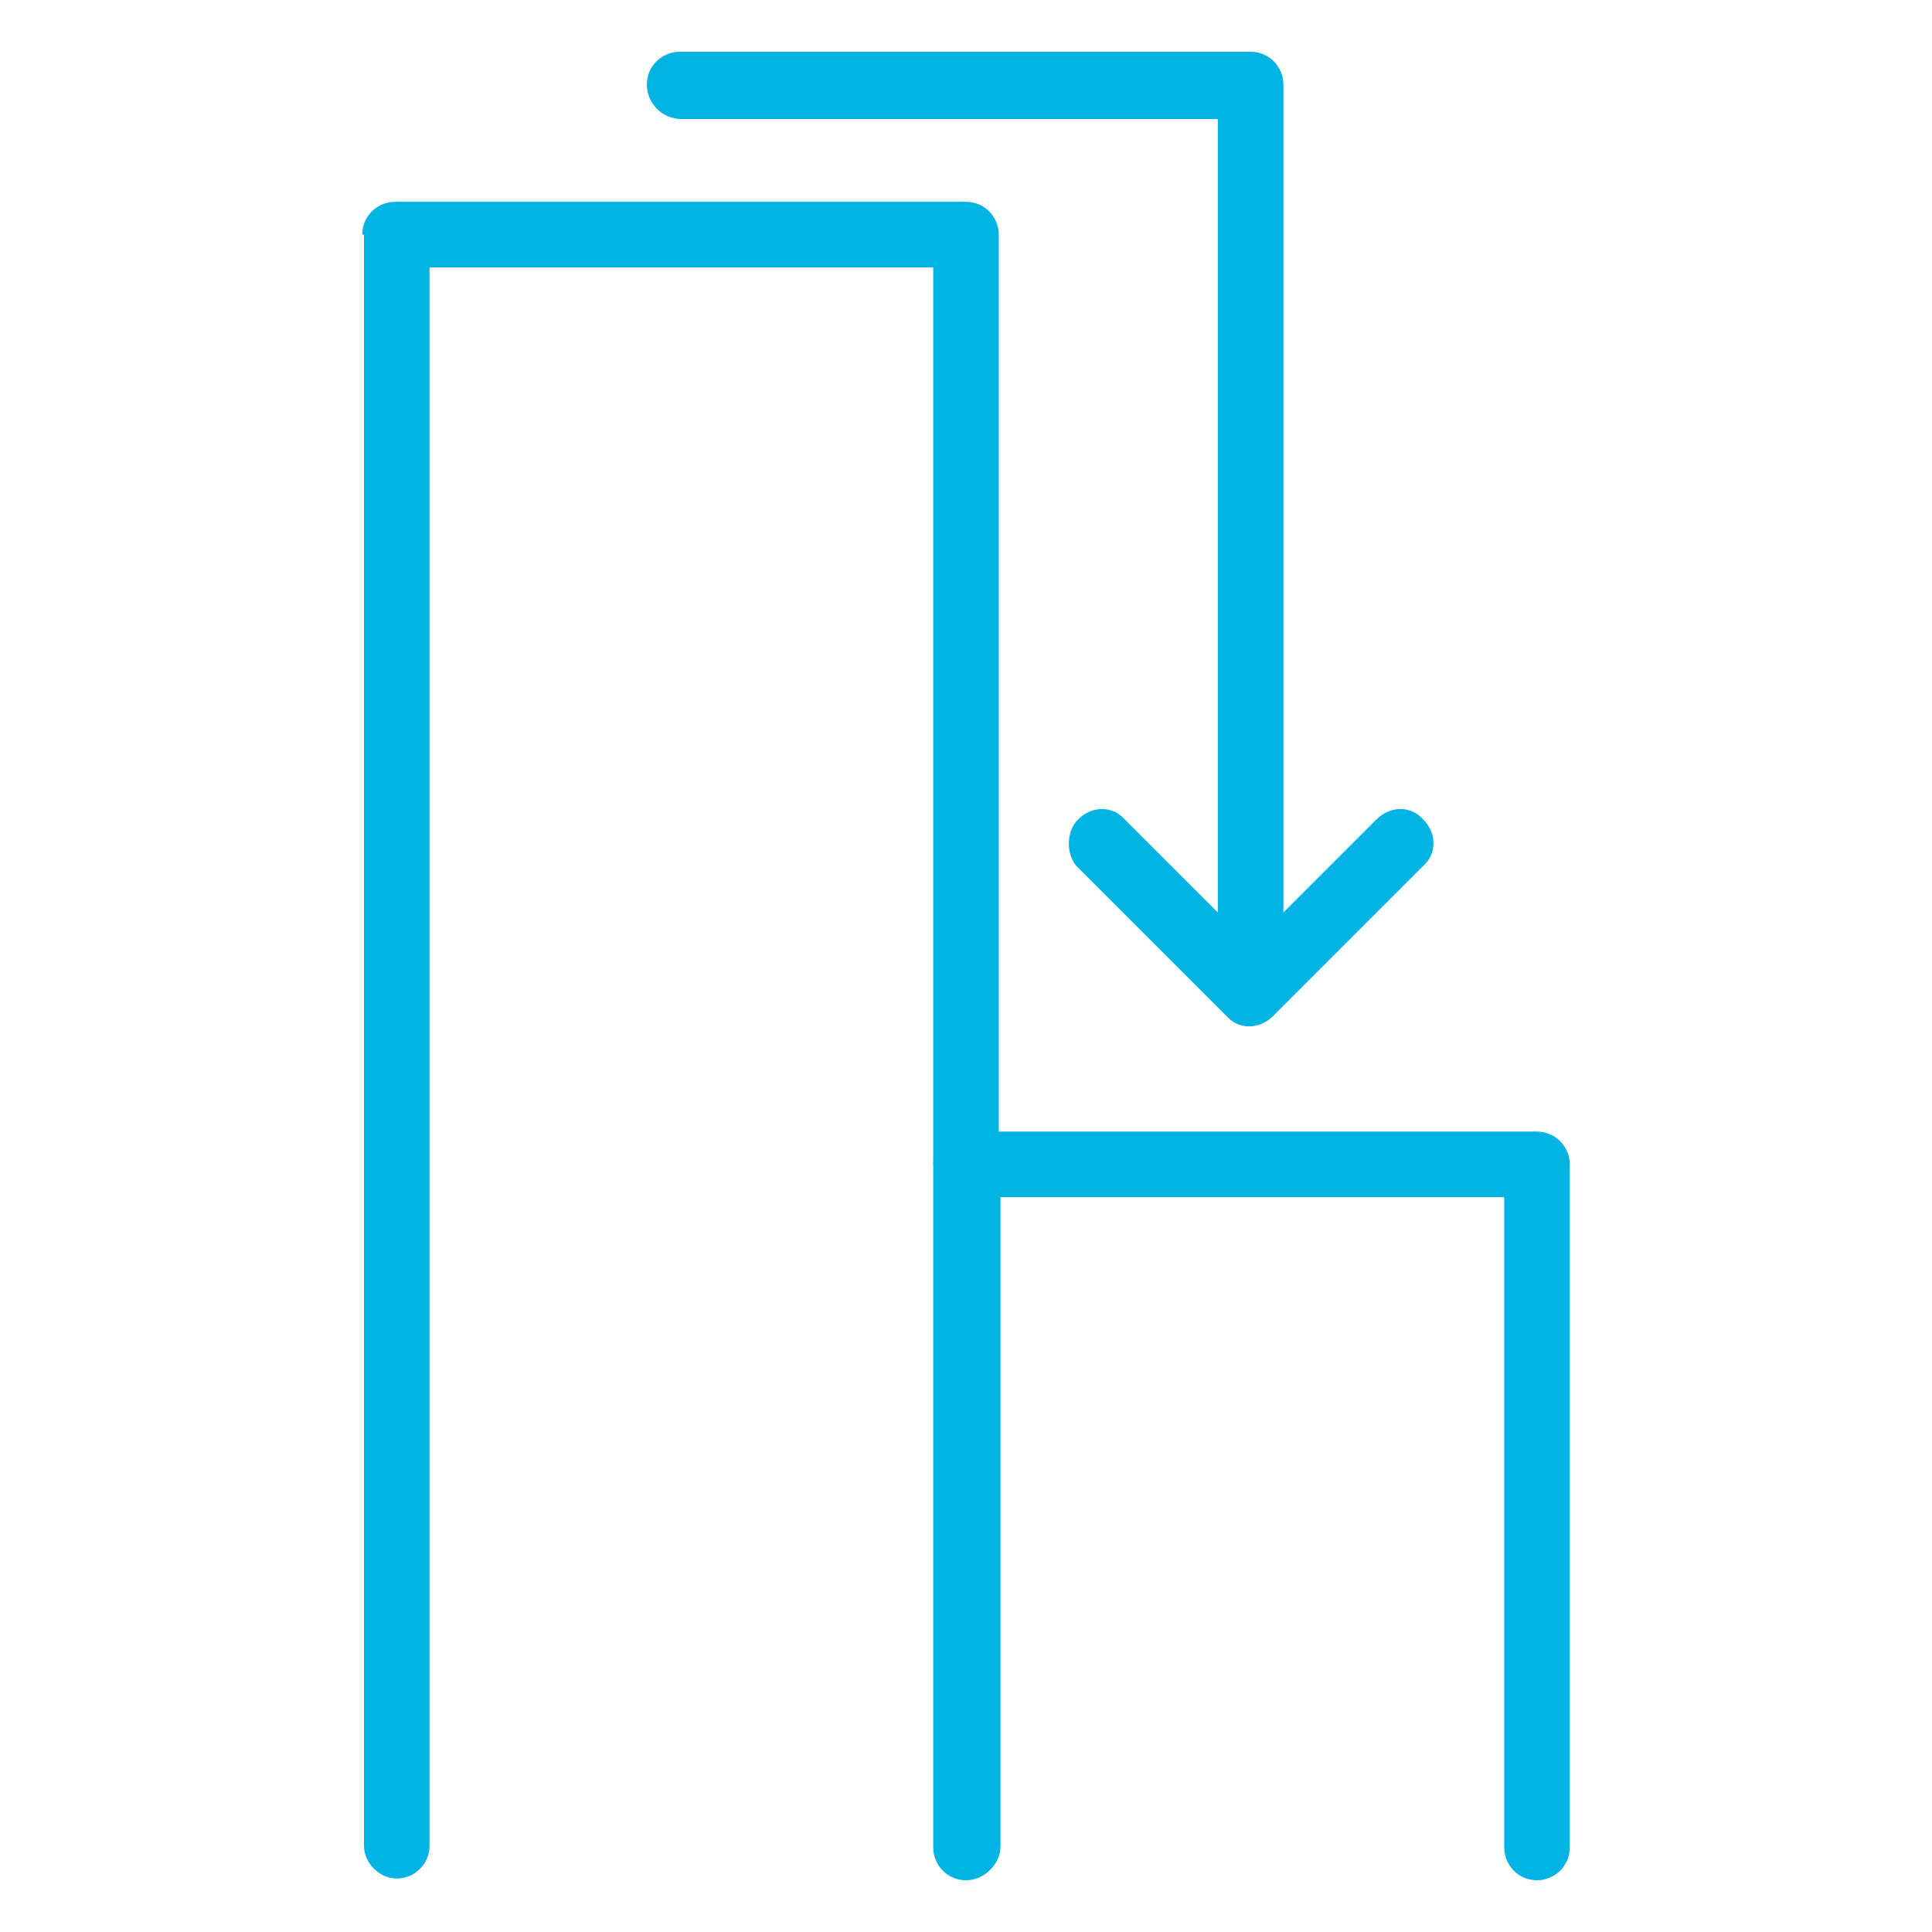
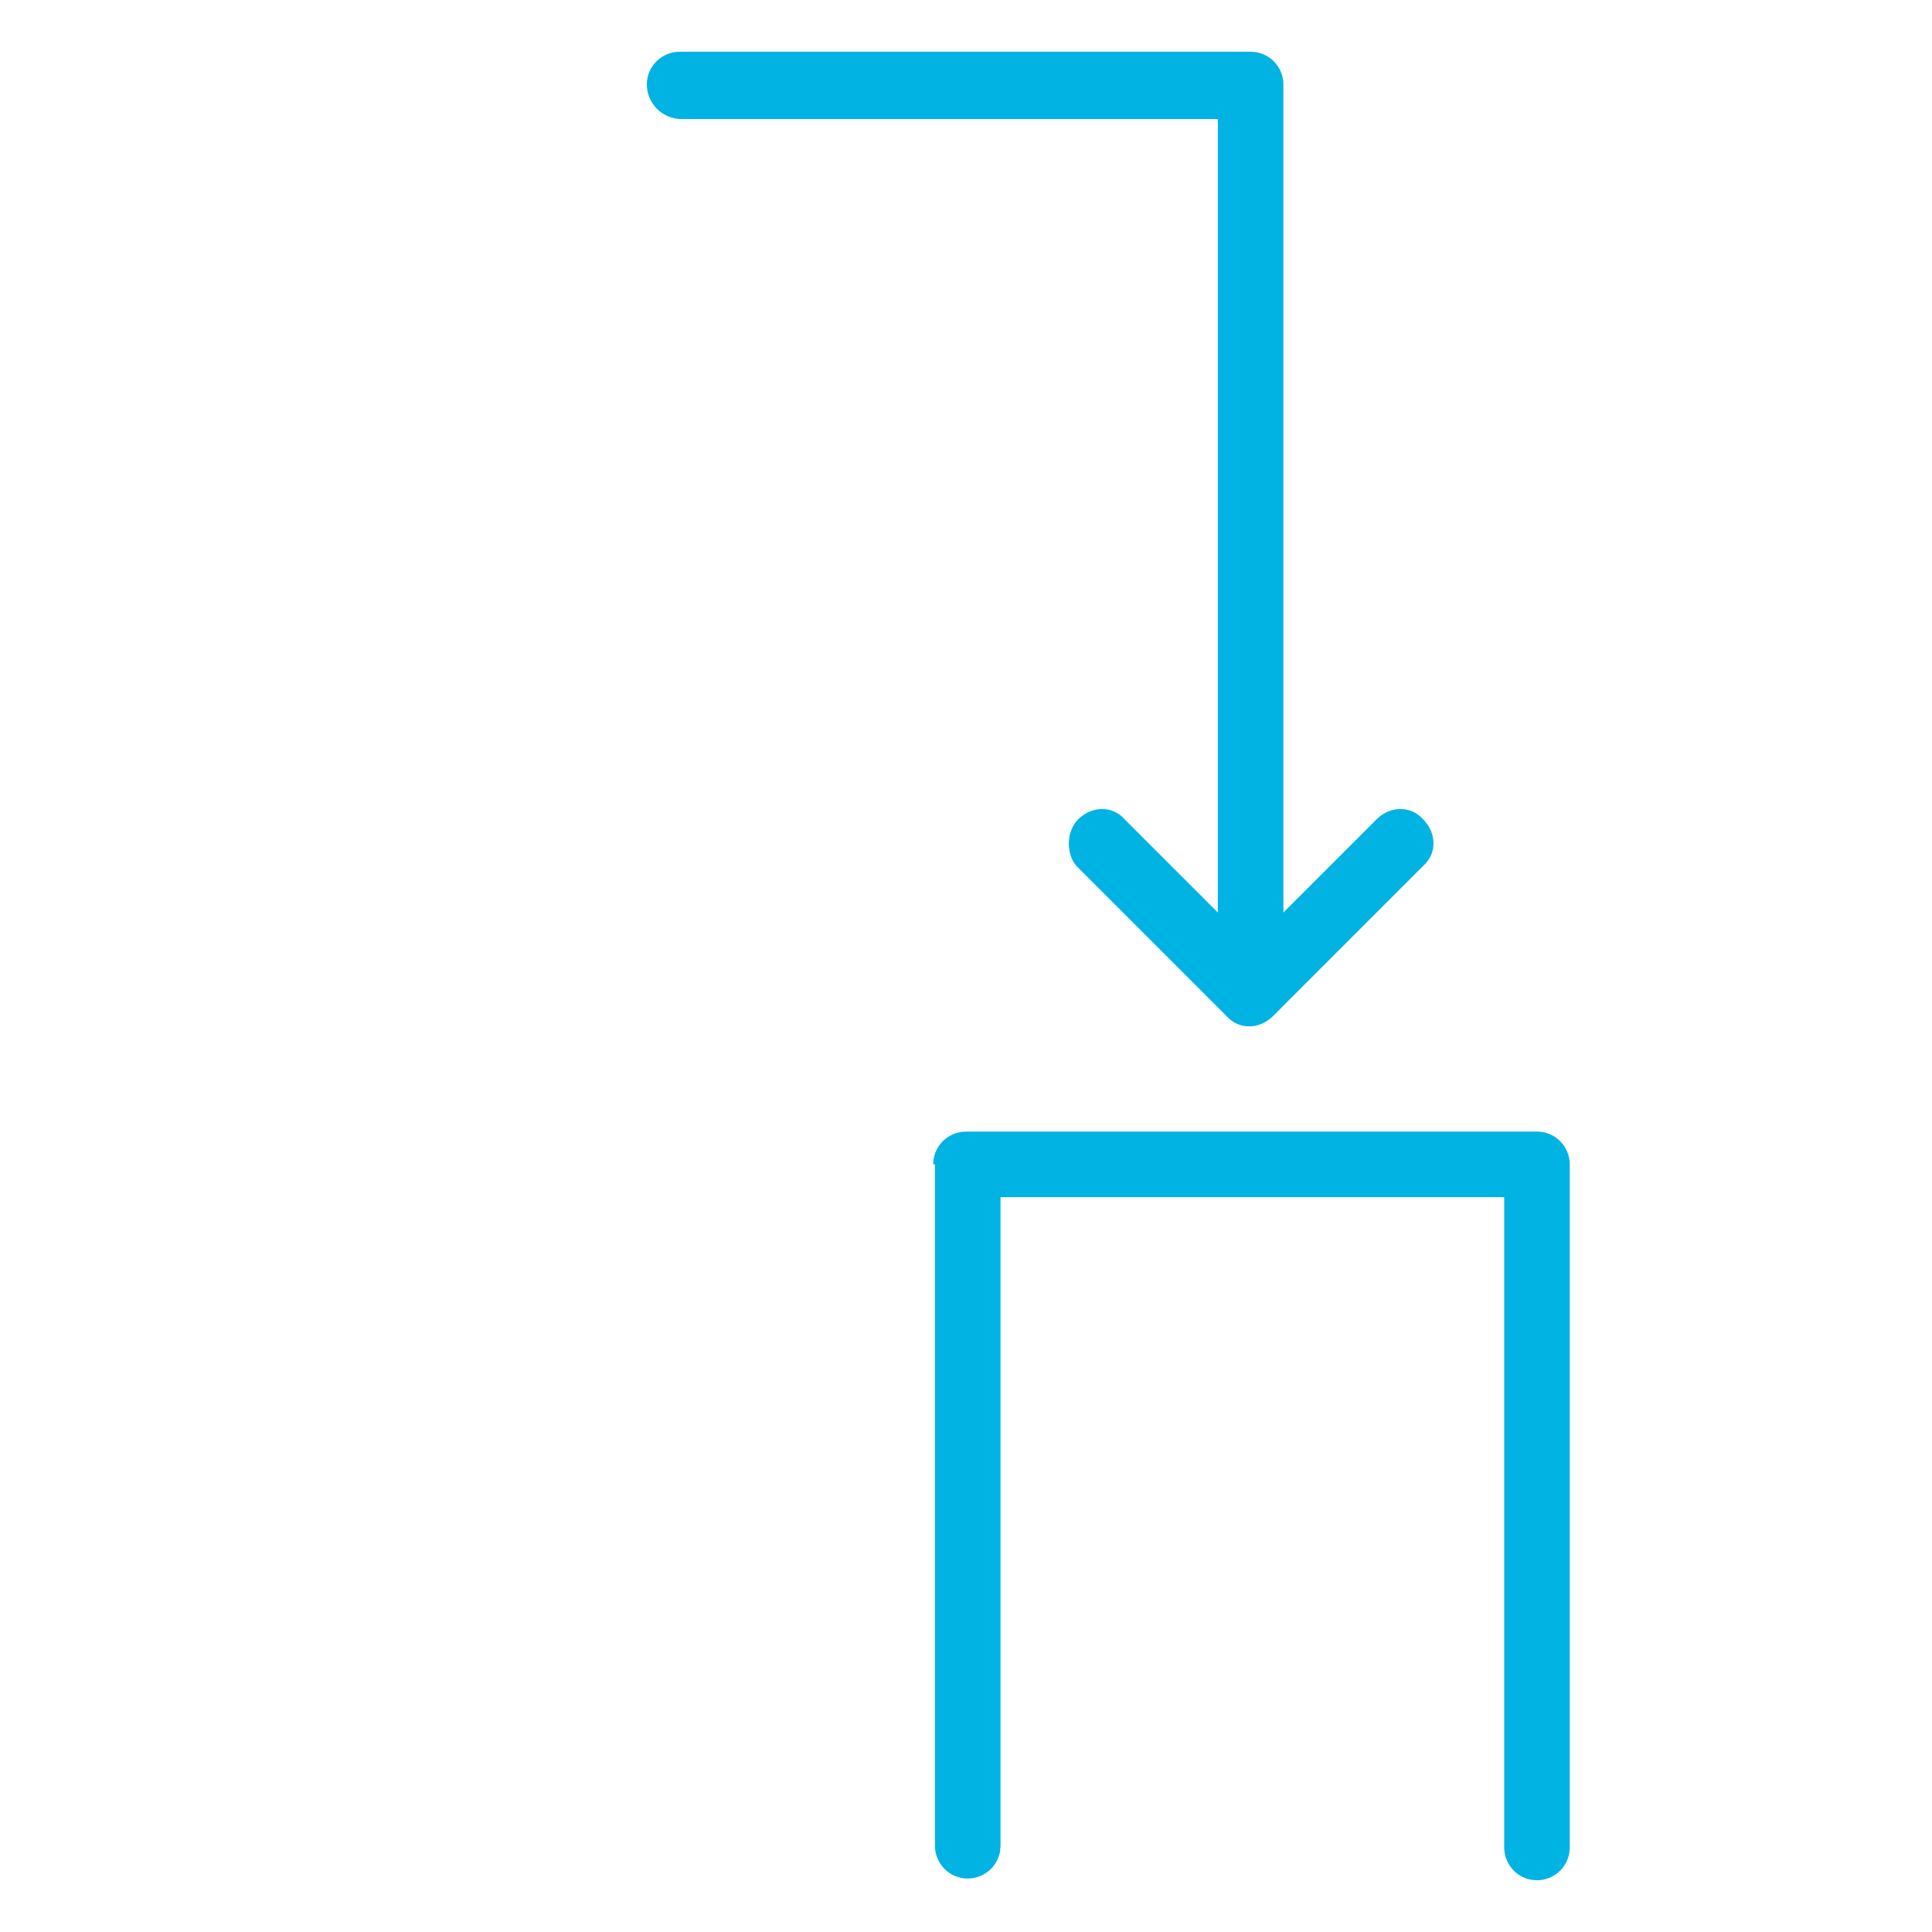
<svg xmlns="http://www.w3.org/2000/svg" version="1.1" id="Layer_1" x="0px" y="0px" viewBox="0 0 112 112" style="enable-background:new 0 0 112 112;" xml:space="preserve">
  <style type="text/css">
	.st0{fill-rule:evenodd;clip-rule:evenodd;fill:#00B3E2;}
</style>
-   <path class="st0" d="M21,13.6c0-1.1,0.9-1.9,1.9-1.9H56c1.1,0,1.9,0.9,1.9,1.9v93.5c0,1.1-0.9,1.9-1.9,1.9c-1.1,0-1.9-0.9-1.9-1.9  V15.5H24.9v91.5c0,1.1-0.9,1.9-1.9,1.9s-1.9-0.9-1.9-1.9V13.6z" />
  <path class="st0" d="M54.1,67.5c0-1.1,0.9-1.9,1.9-1.9h33.1c1.1,0,1.9,0.9,1.9,1.9v39.6c0,1.1-0.9,1.9-1.9,1.9  c-1.1,0-1.9-0.9-1.9-1.9V69.4H58v37.6c0,1.1-0.9,1.9-1.9,1.9c-1.1,0-1.9-0.9-1.9-1.9V67.5z" />
  <path class="st0" d="M37.5,4.9c0-1.1,0.9-1.9,1.9-1.9h33.1c1.1,0,1.9,0.9,1.9,1.9v52.6c0,1.1-0.9,1.9-1.9,1.9s-1.9-0.9-1.9-1.9V6.9  H39.5C38.4,6.9,37.5,6,37.5,4.9z" />
  <path class="st0" d="M62.5,47.5c0.8-0.8,2-0.8,2.7,0l7.3,7.3l7.3-7.3c0.8-0.8,2-0.8,2.7,0c0.8,0.8,0.8,2,0,2.7l-8.7,8.7  c-0.8,0.8-2,0.8-2.7,0l-8.7-8.7C61.8,49.5,61.8,48.2,62.5,47.5z" />
</svg>